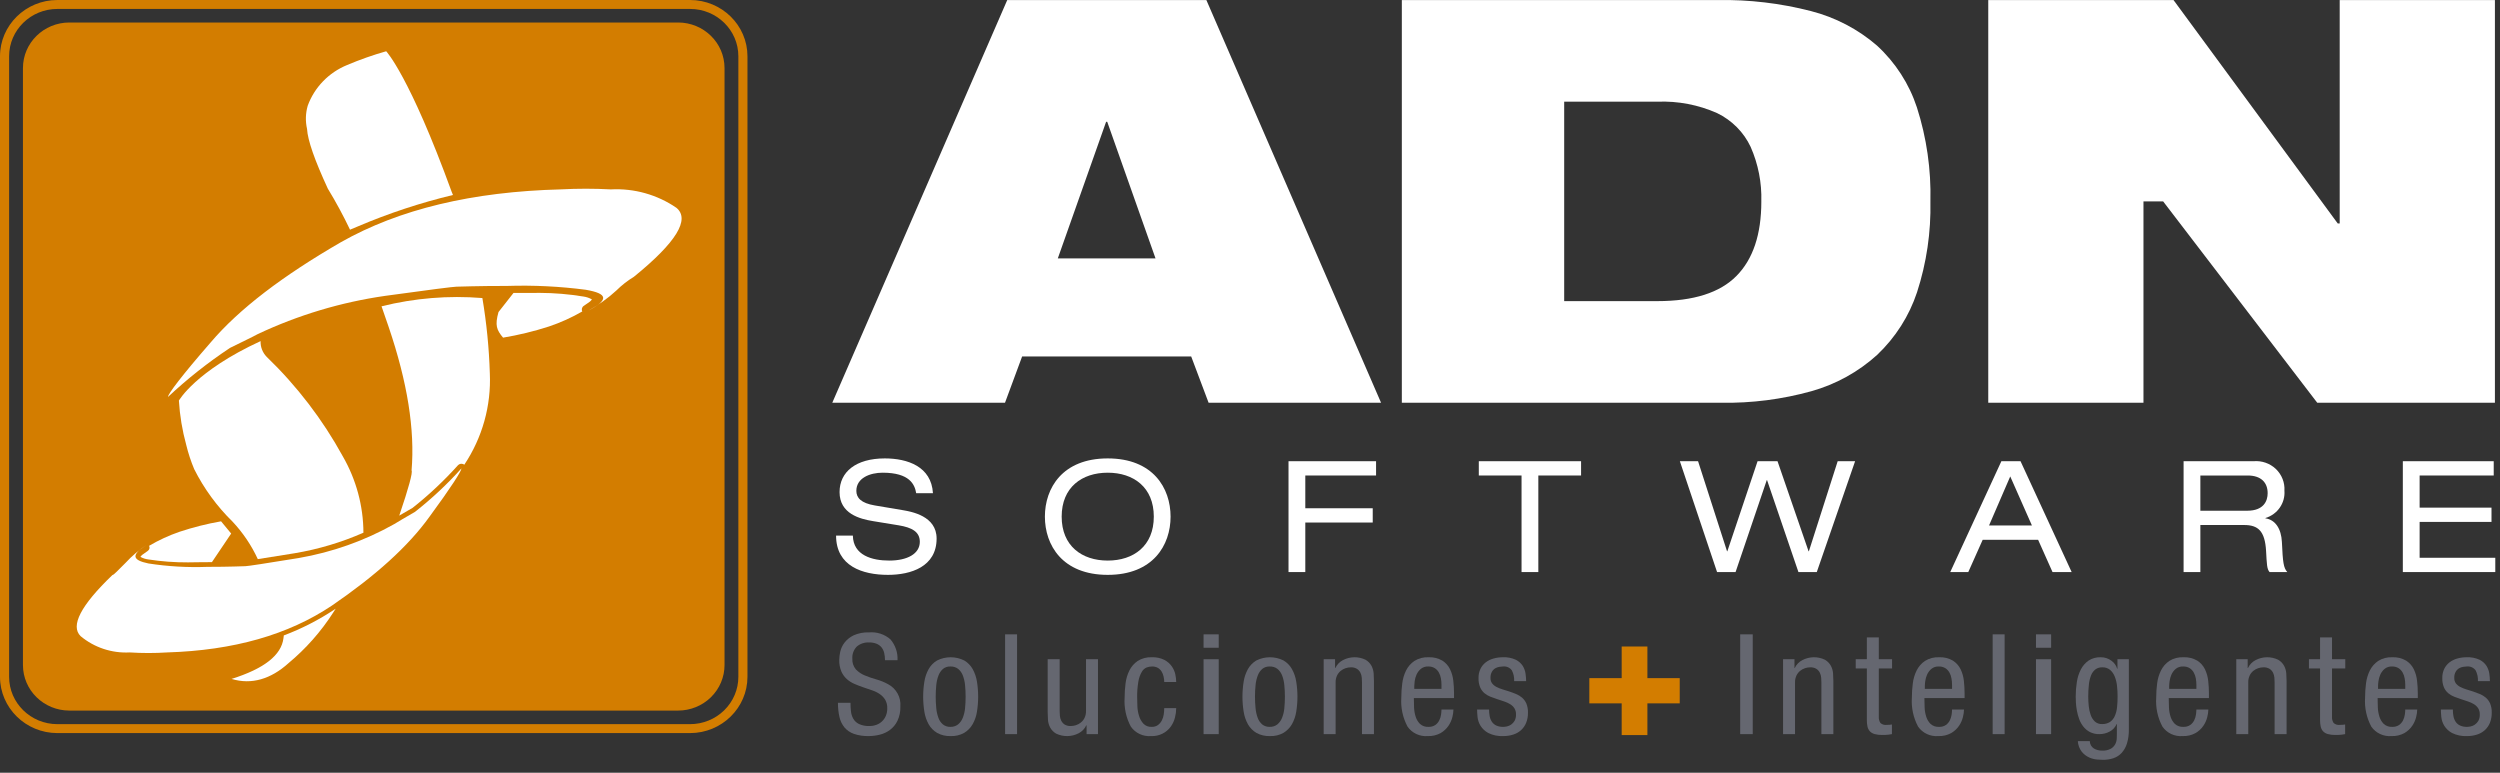
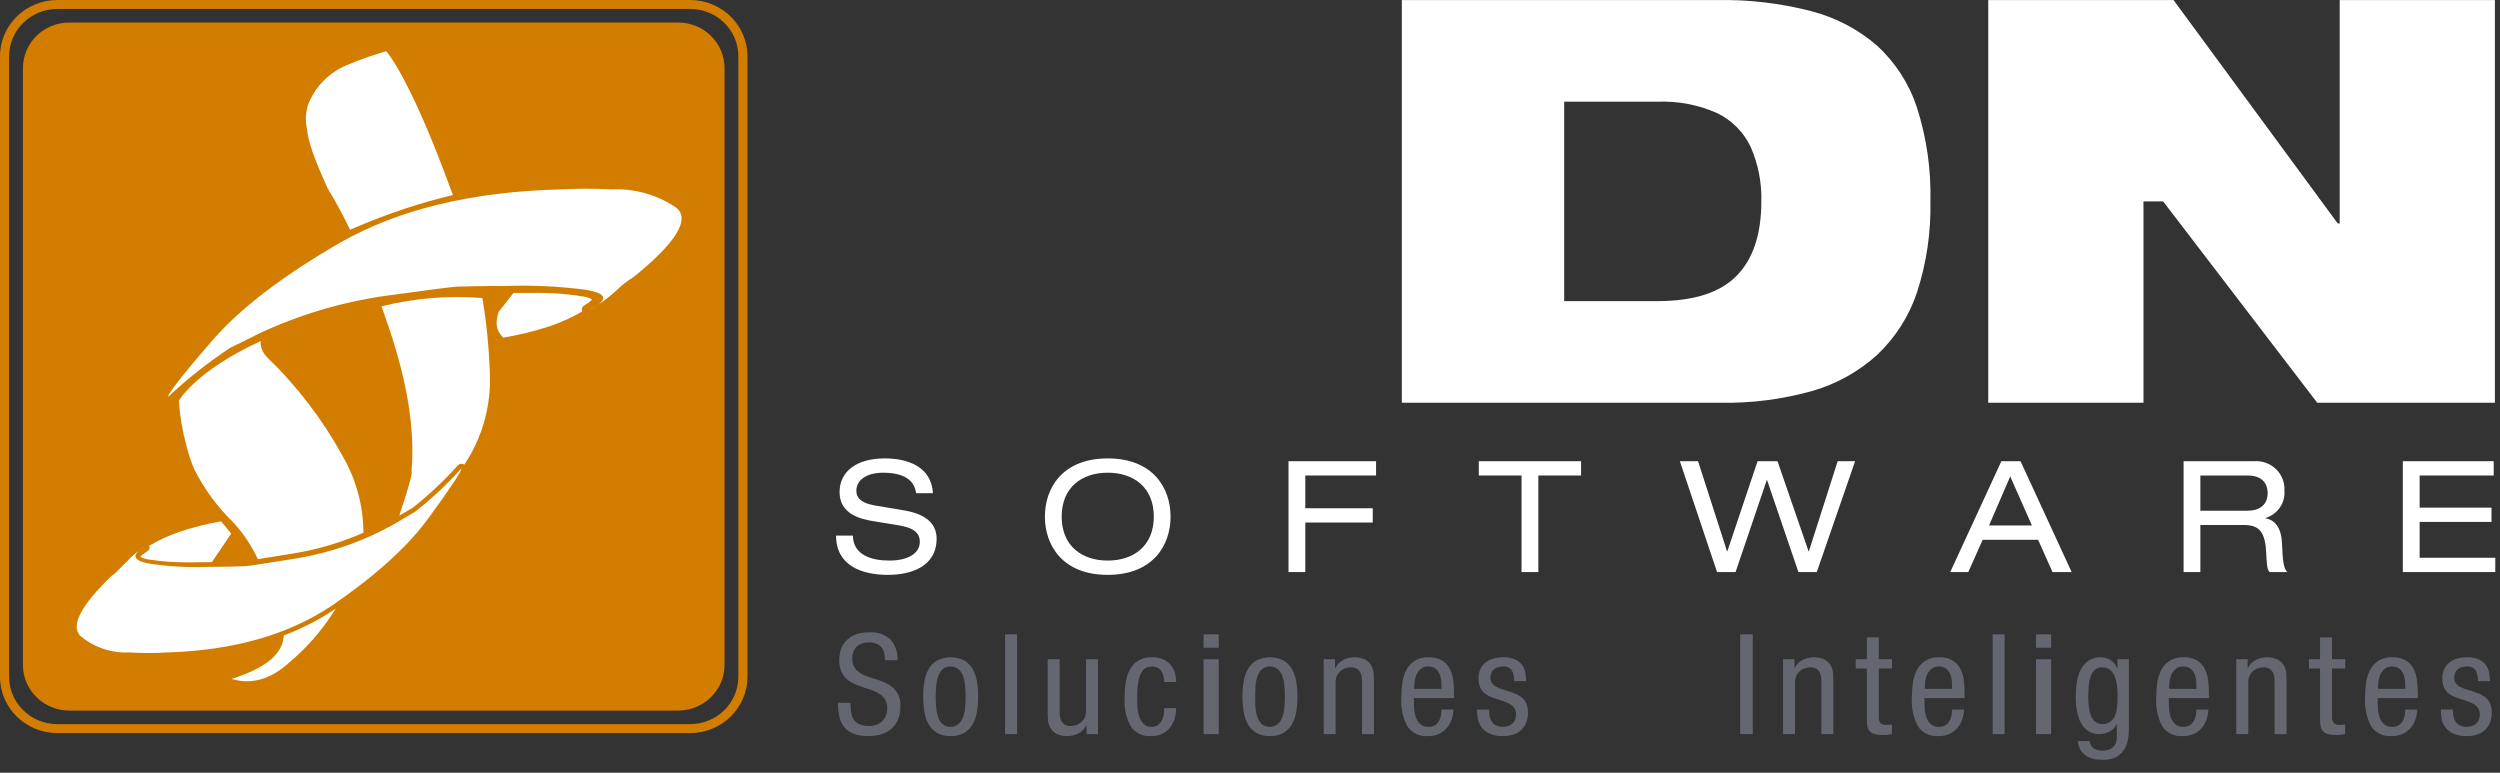
<svg xmlns="http://www.w3.org/2000/svg" width="165px" height="51px" viewBox="0 0 165 51" version="1.1">
  <rect x="0" y="0" width="165" height="51" fill="#333333" stroke="none" />
  <title>Group 4</title>
  <desc>Created with Sketch.</desc>
  <g id="Page-1" stroke="none" stroke-width="1" fill="none" fill-rule="evenodd">
    <g id="Group-4" transform="translate(0, -0)" fill-rule="nonzero">
      <path d="M4.58,1.485 L44.754,1.485 C46.446,1.485 47.819,2.831 47.819,4.492 L47.819,43.892 C47.819,44.689 47.496,45.454 46.921,46.018 C46.346,46.582 45.566,46.898 44.753,46.898 L4.58,46.898 C2.887,46.898 1.515,45.552 1.515,43.892 L1.515,4.492 C1.515,2.832 2.887,1.485 4.58,1.485 Z" id="Path" fill="#D37D00" />
      <path d="M45.545,4.33552597e-05 L3.788,4.33552597e-05 C1.697,0.002 0.002,1.664 7.10542736e-15,3.715 L7.10542736e-15,44.669 C0.002,46.72 1.697,48.382 3.788,48.384 L45.545,48.384 C47.636,48.382 49.331,46.72 49.333,44.669 L49.333,3.715 C49.331,1.664 47.636,0.002 45.545,4.33552597e-05 Z M48.732,44.669 C48.732,45.498 48.396,46.293 47.798,46.879 C47.201,47.465 46.39,47.794 45.545,47.794 L3.788,47.794 C2.028,47.794 0.601,46.395 0.601,44.669 L0.601,3.715 C0.601,1.989 2.028,0.59 3.788,0.59 L45.545,0.59 C47.305,0.59 48.732,1.989 48.732,3.715 L48.732,44.669 Z" id="Shape" fill="#D37D00" />
      <path d="M29.896,12.869 C29.868,12.804 29.843,12.738 29.815,12.672 C27.014,4.976 25.489,3.383 25.489,3.383 C24.612,3.632 23.752,3.935 22.914,4.29 C21.698,4.786 20.752,5.763 20.309,6.98 C20.165,7.476 20.15,8 20.264,8.504 C20.309,9.266 20.766,10.566 21.635,12.448 C22.17,13.327 22.66,14.232 23.101,15.16 C23.274,15.087 23.444,15.012 23.619,14.943 C25.647,14.078 27.747,13.384 29.896,12.869 Z" id="Path" fill="#FFFFFF" />
      <path d="M9.754,36.359 C9.631,36.439 9.516,36.521 9.401,36.609 C9.349,36.65 9.304,36.698 9.266,36.752 C9.424,36.84 9.598,36.898 9.778,36.921 C10.65,37.057 11.532,37.122 12.414,37.117 C12.621,37.117 12.833,37.115 13.051,37.108 C13.407,37.108 13.718,37.105 13.987,37.101 L15.257,35.215 C15.218,35.177 14.981,34.869 14.59,34.407 C13.658,34.57 12.739,34.802 11.842,35.1 C11.145,35.341 10.474,35.65 9.841,36.023 C9.903,36.141 9.865,36.285 9.754,36.359 L9.754,36.359 Z" id="Path" fill="#FFFFFF" />
      <path d="M38.529,20.188 C38.665,20.101 38.792,20.012 38.919,19.917 C38.976,19.872 39.026,19.82 39.068,19.762 C38.896,19.663 38.705,19.598 38.508,19.571 C37.552,19.414 36.585,19.333 35.616,19.33 C35.39,19.328 35.157,19.33 34.917,19.335 C34.527,19.332 34.186,19.332 33.891,19.334 L32.901,20.595 C32.654,21.478 32.777,21.774 33.202,22.285 C34.227,22.114 35.237,21.869 36.225,21.55 C36.992,21.293 37.731,20.959 38.43,20.556 C38.363,20.426 38.406,20.268 38.529,20.188 L38.529,20.188 Z" id="Path" fill="#FFFFFF" />
      <path d="M17.199,22.513 C17.184,22.899 17.329,23.274 17.602,23.552 C19.603,25.481 21.296,27.694 22.625,30.118 C23.511,31.656 23.98,33.392 23.986,35.159 C22.542,35.794 21.022,36.248 19.462,36.511 C18.39,36.686 17.59,36.813 17.016,36.902 C16.599,35.998 16.038,35.165 15.354,34.434 C14.32,33.422 13.463,32.249 12.817,30.963 C12.6,30.446 12.424,29.912 12.292,29.367 C12.029,28.41 11.867,27.429 11.807,26.439 C11.807,26.439 12.898,24.494 17.199,22.513 Z" id="Path" fill="#FFFFFF" />
      <path d="M18.731,41.939 C18.723,42 18.717,42.056 18.709,42.12 C18.572,43.24 17.43,44.136 15.282,44.808 C16.608,45.212 17.887,44.808 19.03,43.778 C20.19,42.813 21.192,41.679 22,40.416 C22.056,40.33 22.105,40.252 22.157,40.171 C22.133,40.187 22.111,40.203 22.087,40.219 C21.039,40.916 19.913,41.493 18.731,41.939 L18.731,41.939 Z" id="Path" fill="#FFFFFF" />
      <path d="M27.231,33.519 C28.309,32.665 29.311,31.723 30.228,30.704 C30.316,30.613 30.452,30.583 30.571,30.629 C30.597,30.64 30.622,30.654 30.644,30.671 C31.836,28.884 32.425,26.774 32.329,24.64 C32.278,22.975 32.113,21.315 31.837,19.671 C29.603,19.49 27.353,19.675 25.181,20.217 C25.34,20.666 25.499,21.124 25.656,21.592 C26.889,25.223 27.391,28.359 27.164,31.048 C27.249,31.173 26.977,32.192 26.35,34.031 C26.412,33.995 26.477,33.958 26.547,33.916 C26.739,33.806 26.964,33.676 27.231,33.519 Z" id="Path" fill="#FFFFFF" />
      <path d="M27.391,33.782 C26.707,34.186 26.295,34.41 26.021,34.589 C24.067,35.688 21.933,36.447 19.715,36.83 C17.522,37.189 16.332,37.368 16.197,37.368 C16.059,37.368 15.19,37.413 13.682,37.413 C12.383,37.462 11.083,37.387 9.799,37.189 C8.701,36.965 8.656,36.606 9.661,35.979 C9.157,36.311 8.696,36.702 8.29,37.145 C7.787,37.638 7.512,37.951 7.421,37.951 C5.32,39.967 4.635,41.312 5.32,41.985 C6.221,42.738 7.383,43.123 8.565,43.06 C9.386,43.113 10.21,43.113 11.032,43.06 C15.418,42.926 19.03,41.896 21.908,39.967 C24.787,37.995 26.935,36.069 28.352,34.096 C29.768,32.169 30.456,31.093 30.456,30.914 C29.52,31.955 28.495,32.914 27.391,33.782" id="Path" fill="#FFFFFF" />
      <path d="M15.179,22.962 C16.094,22.507 16.643,22.253 17.008,22.052 C19.668,20.797 22.507,19.945 25.428,19.526 C28.355,19.121 29.942,18.921 30.124,18.921 C30.308,18.921 31.467,18.87 33.48,18.871 C35.212,18.816 36.946,18.901 38.664,19.125 C40.13,19.379 40.189,19.784 38.847,20.491 C39.508,20.126 40.123,19.684 40.677,19.176 C41.026,18.83 41.415,18.525 41.837,18.268 C44.642,15.992 45.558,14.475 44.644,13.716 C43.38,12.847 41.855,12.419 40.314,12.5 C39.216,12.441 38.117,12.441 37.02,12.499 C31.165,12.648 26.344,13.809 22.501,15.984 C18.658,18.208 15.79,20.382 13.898,22.607 C12.006,24.781 11.088,25.995 11.088,26.197 C12.357,25.008 13.726,23.926 15.179,22.962" id="Path" fill="#FFFFFF" />
-       <path d="M79.62,0.003 L66.478,0.003 L60.704,13.292 L54.93,26.582 L66.33,26.582 L67.46,23.528 L78.619,23.528 L79.768,26.582 L91.15,26.582 L85.385,13.292 L79.62,0.003 Z M69.814,17.056 L71.145,13.292 L73.003,8.039 L73.077,8.039 L74.934,13.292 L76.265,17.056 L69.814,17.056 Z" id="Shape" fill="#FFFFFF" />
      <path d="M123.885,3.012 C122.632,1.927 121.137,1.146 119.52,0.73 C117.515,0.214 115.447,-0.031 113.375,0.003 L92.521,0.003 L92.521,26.582 L113.597,26.582 C115.611,26.615 117.619,26.357 119.557,25.818 C121.17,25.364 122.652,24.545 123.885,23.428 C125.099,22.28 126.007,20.856 126.526,19.283 C127.153,17.347 127.45,15.323 127.407,13.292 C127.459,11.192 127.159,9.098 126.517,7.093 C126.007,5.536 125.101,4.131 123.885,3.012 L123.885,3.012 Z M116.248,13.302 C116.248,15.468 115.701,17.105 114.607,18.212 C113.514,19.32 111.775,19.874 109.39,19.874 L103.236,19.874 L103.236,6.711 L109.39,6.711 C110.745,6.658 112.093,6.916 113.329,7.465 C114.306,7.938 115.089,8.726 115.544,9.698 C116.043,10.832 116.283,12.058 116.247,13.292 L116.248,13.302 Z" id="Shape" fill="#FFFFFF" />
      <polygon id="Path" fill="#FFFFFF" points="154.42 0.003 154.42 13.293 154.42 14.747 154.29 14.747 153.221 13.293 143.452 0.003 131.225 0.003 131.225 13.293 131.225 26.582 141.469 26.582 141.469 13.293 142.768 13.293 152.938 26.582 164.664 26.582 164.664 13.293 164.664 0.003" />
      <path d="M56.289,35.348 C56.31,36.66 57.564,36.998 58.692,36.998 C59.872,36.998 60.708,36.557 60.708,35.758 C60.708,35.092 60.175,34.815 59.319,34.672 L57.626,34.395 C56.738,34.251 55.411,33.903 55.411,32.479 C55.411,31.147 56.487,30.255 58.399,30.255 C59.893,30.255 61.471,30.788 61.575,32.551 L60.468,32.551 C60.374,31.977 60.04,31.198 58.253,31.198 C57.438,31.198 56.519,31.536 56.519,32.397 C56.519,32.848 56.822,33.207 57.741,33.36 L59.569,33.668 C60.154,33.77 61.816,34.047 61.816,35.543 C61.816,37.408 60.113,37.941 58.608,37.941 C56.926,37.941 55.181,37.367 55.181,35.348 L56.289,35.348 Z" id="Path" fill="#FFFFFF" />
      <path d="M73.11,30.255 C76.109,30.255 77.258,32.223 77.258,34.098 C77.258,35.973 76.109,37.941 73.11,37.941 C70.112,37.941 68.963,35.973 68.963,34.098 C68.963,32.223 70.112,30.255 73.11,30.255 Z M73.11,31.198 C71.407,31.198 70.07,32.161 70.07,34.098 C70.07,36.035 71.407,36.998 73.11,36.998 C74.813,36.998 76.151,36.035 76.151,34.098 C76.151,32.161 74.813,31.198 73.11,31.198 Z" id="Shape" fill="#FFFFFF" />
      <polygon id="Path" fill="#FFFFFF" points="85.042 30.44 90.82 30.44 90.82 31.383 86.15 31.383 86.15 33.545 90.6 33.545 90.6 34.487 86.15 34.487 86.15 37.756 85.042 37.756" />
      <polygon id="Path" fill="#FFFFFF" points="100.422 31.383 97.601 31.383 97.601 30.44 104.351 30.44 104.351 31.383 101.53 31.383 101.53 37.756 100.422 37.756" />
      <polygon id="Path" fill="#FFFFFF" points="116.627 31.69 116.606 31.69 114.548 37.756 113.326 37.756 110.871 30.44 112.072 30.44 113.984 36.383 114.005 36.383 116 30.44 117.316 30.44 119.365 36.383 119.386 36.383 121.287 30.44 122.437 30.44 119.908 37.756 118.696 37.756" />
      <path d="M134.515,35.625 L130.858,35.625 L129.907,37.756 L128.716,37.756 L132.091,30.44 L133.355,30.44 L136.729,37.756 L135.466,37.756 L134.515,35.625 Z M132.676,31.444 L131.276,34.682 L134.107,34.682 L132.676,31.444 Z" id="Shape" fill="#FFFFFF" />
      <path d="M144.117,30.44 L148.735,30.44 C149.279,30.393 149.818,30.581 150.209,30.955 C150.6,31.329 150.806,31.852 150.772,32.387 C150.835,33.201 150.314,33.949 149.518,34.19 L149.518,34.211 C150.177,34.303 150.563,34.907 150.605,35.768 C150.668,37.131 150.71,37.469 150.961,37.756 L149.791,37.756 C149.612,37.551 149.612,37.244 149.561,36.362 C149.487,35.051 149.038,34.651 148.119,34.651 L145.224,34.651 L145.224,37.756 L144.117,37.756 L144.117,30.44 Z M148.317,33.708 C149.404,33.708 149.665,33.063 149.665,32.551 C149.665,31.854 149.236,31.383 148.348,31.383 L145.224,31.383 L145.224,33.708 L148.317,33.708 Z" id="Shape" fill="#FFFFFF" />
      <polygon id="Path" fill="#FFFFFF" points="158.587 30.44 164.585 30.44 164.585 31.383 159.695 31.383 159.695 33.504 164.439 33.504 164.439 34.446 159.695 34.446 159.695 36.813 164.689 36.813 164.689 37.756 158.587 37.756" />
      <path d="M58.409,43.573 C58.41,43.413 58.393,43.254 58.357,43.098 C58.327,42.964 58.268,42.838 58.183,42.729 C58.097,42.624 57.985,42.542 57.859,42.489 C57.702,42.427 57.534,42.397 57.365,42.402 C57.066,42.384 56.772,42.482 56.547,42.674 C56.34,42.888 56.234,43.177 56.255,43.472 C56.238,43.729 56.322,43.983 56.49,44.182 C56.655,44.354 56.856,44.489 57.078,44.578 C57.326,44.681 57.581,44.769 57.84,44.841 C58.105,44.915 58.36,45.019 58.601,45.15 C59.152,45.437 59.475,46.017 59.424,46.626 C59.436,46.953 59.37,47.278 59.231,47.576 C59.117,47.811 58.948,48.016 58.738,48.175 C58.537,48.323 58.309,48.429 58.065,48.489 C57.827,48.549 57.583,48.58 57.337,48.581 C57.003,48.591 56.67,48.541 56.354,48.434 C56.113,48.348 55.899,48.202 55.733,48.009 C55.572,47.808 55.459,47.573 55.404,47.322 C55.335,47.015 55.302,46.701 55.305,46.386 L56.133,46.386 C56.133,46.569 56.142,46.752 56.161,46.935 C56.177,47.107 56.228,47.275 56.312,47.428 C56.398,47.581 56.529,47.704 56.688,47.783 C56.908,47.883 57.15,47.929 57.393,47.917 C57.551,47.918 57.707,47.89 57.854,47.834 C57.993,47.782 58.12,47.702 58.225,47.599 C58.331,47.495 58.414,47.371 58.47,47.235 C58.531,47.082 58.562,46.919 58.559,46.755 C58.568,46.556 58.521,46.358 58.423,46.183 C58.332,46.036 58.21,45.908 58.065,45.81 C57.909,45.704 57.738,45.62 57.558,45.561 C57.366,45.496 57.172,45.43 56.975,45.362 C56.777,45.295 56.583,45.219 56.392,45.137 C56.206,45.057 56.034,44.948 55.884,44.814 C55.73,44.673 55.608,44.501 55.527,44.311 C55.429,44.071 55.382,43.813 55.39,43.555 C55.393,43.373 55.416,43.192 55.456,43.015 C55.504,42.8 55.599,42.597 55.733,42.42 C55.891,42.216 56.096,42.05 56.33,41.936 C56.651,41.791 57.003,41.723 57.356,41.738 C57.872,41.693 58.384,41.86 58.771,42.199 C59.096,42.583 59.263,43.074 59.236,43.573 L58.409,43.573 Z" id="Path" fill="#656770" />
      <path d="M61.009,44.984 C61.053,44.695 61.149,44.416 61.291,44.159 C61.422,43.926 61.614,43.73 61.846,43.591 C62.41,43.309 63.078,43.309 63.642,43.591 C63.874,43.73 64.065,43.926 64.197,44.159 C64.338,44.416 64.434,44.695 64.479,44.984 C64.585,45.644 64.585,46.317 64.479,46.977 C64.434,47.266 64.337,47.546 64.192,47.802 C64.059,48.034 63.868,48.229 63.637,48.369 C63.365,48.52 63.056,48.594 62.744,48.581 C62.43,48.593 62.119,48.52 61.846,48.369 C61.613,48.23 61.422,48.035 61.291,47.802 C61.149,47.545 61.053,47.266 61.009,46.977 C60.902,46.317 60.902,45.644 61.009,44.984 L61.009,44.984 Z M63.233,47.811 C63.371,47.694 63.478,47.545 63.543,47.377 C63.623,47.175 63.674,46.962 63.694,46.746 C63.719,46.491 63.732,46.236 63.731,45.98 C63.731,45.716 63.719,45.462 63.694,45.219 C63.674,45.002 63.625,44.788 63.548,44.583 C63.485,44.415 63.38,44.266 63.242,44.149 C63.095,44.037 62.911,43.98 62.725,43.988 C62.547,43.981 62.373,44.038 62.236,44.149 C62.103,44.268 62.001,44.417 61.94,44.583 C61.862,44.788 61.813,45.002 61.794,45.219 C61.744,45.727 61.744,46.238 61.794,46.746 C61.813,46.961 61.861,47.174 61.935,47.377 C61.994,47.545 62.096,47.694 62.231,47.811 C62.37,47.922 62.546,47.98 62.725,47.973 C62.908,47.98 63.089,47.923 63.233,47.811 L63.233,47.811 Z" id="Shape" fill="#656770" />
      <polygon id="Path" fill="#656770" points="66.336 41.867 67.126 41.867 67.126 48.452 66.336 48.452" />
      <path d="M72.467,48.452 L71.714,48.452 L71.714,47.871 L71.695,47.871 C71.591,48.097 71.412,48.282 71.188,48.397 C70.726,48.635 70.176,48.644 69.707,48.42 C69.54,48.324 69.403,48.185 69.312,48.019 C69.227,47.86 69.178,47.685 69.166,47.507 C69.153,47.325 69.147,47.161 69.147,47.013 L69.147,43.509 L69.937,43.509 L69.937,46.921 C69.937,47.013 69.942,47.118 69.951,47.235 C69.96,47.348 69.99,47.459 70.04,47.562 C70.091,47.664 70.167,47.751 70.261,47.816 C70.387,47.891 70.533,47.926 70.68,47.917 C70.794,47.916 70.906,47.897 71.014,47.862 C71.132,47.824 71.242,47.764 71.338,47.686 C71.442,47.602 71.525,47.497 71.583,47.377 C71.649,47.234 71.681,47.078 71.677,46.921 L71.677,43.509 L72.467,43.509 L72.467,48.452 Z" id="Path" fill="#656770" />
      <path d="M76.839,45.012 C76.839,44.891 76.825,44.77 76.797,44.652 C76.771,44.535 76.727,44.423 76.665,44.32 C76.605,44.221 76.521,44.139 76.421,44.08 C76.305,44.016 76.173,43.984 76.04,43.988 C75.916,43.988 75.794,44.01 75.678,44.053 C75.545,44.111 75.434,44.209 75.363,44.334 C75.251,44.527 75.174,44.738 75.137,44.956 C75.074,45.313 75.045,45.674 75.053,46.036 C75.053,46.195 75.057,46.386 75.067,46.608 C75.075,46.823 75.111,47.037 75.175,47.244 C75.231,47.435 75.328,47.611 75.462,47.76 C75.604,47.908 75.805,47.985 76.012,47.973 C76.16,47.979 76.305,47.937 76.426,47.852 C76.532,47.772 76.619,47.67 76.679,47.553 C76.744,47.428 76.786,47.294 76.806,47.156 C76.828,47.017 76.839,46.877 76.839,46.736 L77.629,46.736 C77.628,46.945 77.601,47.152 77.549,47.354 C77.497,47.568 77.404,47.769 77.277,47.949 C76.982,48.365 76.49,48.604 75.974,48.581 C75.445,48.625 74.932,48.385 74.634,47.954 C74.321,47.367 74.18,46.706 74.225,46.045 C74.225,45.732 74.246,45.419 74.286,45.109 C74.321,44.811 74.407,44.521 74.54,44.251 C74.665,44 74.852,43.784 75.086,43.624 C75.364,43.449 75.691,43.363 76.021,43.379 C76.309,43.367 76.596,43.427 76.853,43.555 C77.048,43.658 77.216,43.805 77.342,43.984 C77.455,44.145 77.533,44.327 77.573,44.518 C77.608,44.681 77.626,44.846 77.629,45.012 L76.839,45.012 Z" id="Path" fill="#656770" />
      <path d="M79.435,41.867 L80.435,41.867 L80.435,42.752 L79.435,42.752 L79.435,41.867 Z M79.435,43.509 L80.435,43.509 L80.435,48.452 L79.435,48.452 L79.435,43.509 Z" id="Shape" fill="#656770" />
-       <path d="M82.082,44.984 C82.126,44.695 82.222,44.416 82.364,44.159 C82.495,43.926 82.686,43.73 82.918,43.591 C83.482,43.309 84.15,43.309 84.714,43.591 C84.947,43.73 85.138,43.926 85.269,44.159 C85.411,44.416 85.507,44.695 85.551,44.984 C85.658,45.644 85.658,46.317 85.551,46.977 C85.506,47.266 85.409,47.545 85.265,47.802 C85.131,48.034 84.94,48.229 84.71,48.369 C84.438,48.52 84.129,48.594 83.817,48.581 C83.503,48.593 83.192,48.52 82.918,48.369 C82.686,48.23 82.495,48.035 82.364,47.802 C82.222,47.545 82.126,47.266 82.082,46.977 C81.975,46.317 81.975,45.644 82.082,44.984 L82.082,44.984 Z M84.306,47.811 C84.444,47.694 84.551,47.545 84.616,47.377 C84.696,47.175 84.747,46.962 84.766,46.746 C84.816,46.238 84.816,45.727 84.766,45.219 C84.747,45.002 84.698,44.788 84.621,44.583 C84.558,44.415 84.453,44.266 84.315,44.149 C84.168,44.037 83.984,43.98 83.798,43.988 C83.62,43.981 83.446,44.038 83.309,44.149 C83.176,44.268 83.074,44.417 83.013,44.583 C82.935,44.788 82.886,45.002 82.867,45.219 C82.842,45.462 82.829,45.716 82.829,45.98 C82.829,46.236 82.841,46.491 82.867,46.746 C82.886,46.961 82.934,47.174 83.008,47.377 C83.067,47.545 83.169,47.694 83.304,47.811 C83.443,47.922 83.619,47.98 83.798,47.973 C83.981,47.98 84.161,47.923 84.306,47.811 Z" id="Shape" fill="#656770" />
+       <path d="M82.082,44.984 C82.126,44.695 82.222,44.416 82.364,44.159 C82.495,43.926 82.686,43.73 82.918,43.591 C83.482,43.309 84.15,43.309 84.714,43.591 C84.947,43.73 85.138,43.926 85.269,44.159 C85.411,44.416 85.507,44.695 85.551,44.984 C85.658,45.644 85.658,46.317 85.551,46.977 C85.506,47.266 85.409,47.545 85.265,47.802 C85.131,48.034 84.94,48.229 84.71,48.369 C84.438,48.52 84.129,48.594 83.817,48.581 C83.503,48.593 83.192,48.52 82.918,48.369 C82.686,48.23 82.495,48.035 82.364,47.802 C82.222,47.545 82.126,47.266 82.082,46.977 C81.975,46.317 81.975,45.644 82.082,44.984 L82.082,44.984 Z M84.306,47.811 C84.444,47.694 84.551,47.545 84.616,47.377 C84.696,47.175 84.747,46.962 84.766,46.746 C84.816,46.238 84.816,45.727 84.766,45.219 C84.747,45.002 84.698,44.788 84.621,44.583 C84.558,44.415 84.453,44.266 84.315,44.149 C84.168,44.037 83.984,43.98 83.798,43.988 C83.62,43.981 83.446,44.038 83.309,44.149 C83.176,44.268 83.074,44.417 83.013,44.583 C82.935,44.788 82.886,45.002 82.867,45.219 C82.829,46.236 82.841,46.491 82.867,46.746 C82.886,46.961 82.934,47.174 83.008,47.377 C83.067,47.545 83.169,47.694 83.304,47.811 C83.443,47.922 83.619,47.98 83.798,47.973 C83.981,47.98 84.161,47.923 84.306,47.811 Z" id="Shape" fill="#656770" />
      <path d="M87.362,43.509 L88.114,43.509 L88.114,44.09 L88.133,44.09 C88.237,43.864 88.416,43.679 88.64,43.564 C89.102,43.325 89.652,43.317 90.121,43.541 C90.288,43.636 90.425,43.775 90.517,43.942 C90.601,44.101 90.65,44.275 90.662,44.454 C90.675,44.635 90.681,44.8 90.681,44.947 L90.681,48.452 L89.891,48.452 L89.891,45.039 C89.891,44.947 89.886,44.843 89.877,44.726 C89.868,44.612 89.838,44.501 89.788,44.399 C89.736,44.296 89.659,44.209 89.562,44.145 C89.438,44.071 89.293,44.036 89.148,44.044 C89.035,44.045 88.922,44.063 88.814,44.099 C88.696,44.137 88.586,44.196 88.49,44.274 C88.386,44.358 88.303,44.464 88.246,44.583 C88.179,44.726 88.147,44.882 88.151,45.039 L88.151,48.452 L87.362,48.452 L87.362,43.509 Z" id="Path" fill="#656770" />
      <path d="M93.314,46.073 C93.314,46.263 93.319,46.469 93.328,46.69 C93.335,46.9 93.372,47.108 93.436,47.308 C93.491,47.487 93.59,47.65 93.723,47.783 C93.876,47.918 94.078,47.986 94.283,47.973 C94.443,47.98 94.601,47.937 94.734,47.848 C94.844,47.768 94.932,47.664 94.992,47.544 C95.052,47.424 95.091,47.297 95.11,47.165 C95.127,47.054 95.137,46.941 95.138,46.829 L95.928,46.829 C95.923,46.995 95.899,47.161 95.858,47.322 C95.807,47.529 95.72,47.726 95.599,47.903 C95.465,48.099 95.288,48.263 95.082,48.383 C94.824,48.524 94.531,48.593 94.236,48.581 C93.706,48.625 93.194,48.385 92.896,47.954 C92.583,47.367 92.441,46.706 92.486,46.045 C92.487,45.732 92.507,45.419 92.548,45.109 C92.583,44.811 92.668,44.521 92.801,44.251 C92.926,44 93.114,43.784 93.347,43.624 C93.625,43.449 93.952,43.363 94.283,43.379 C94.602,43.363 94.92,43.44 95.195,43.601 C95.414,43.741 95.589,43.937 95.702,44.168 C95.819,44.411 95.892,44.671 95.919,44.938 C95.95,45.211 95.965,45.485 95.966,45.759 L95.966,46.073 L93.314,46.073 Z M95.138,45.464 L95.138,45.197 C95.138,45.056 95.125,44.916 95.101,44.777 C95.078,44.64 95.032,44.507 94.964,44.385 C94.9,44.269 94.808,44.171 94.696,44.099 C94.566,44.021 94.416,43.982 94.264,43.988 C94.084,43.979 93.908,44.037 93.77,44.149 C93.651,44.253 93.556,44.38 93.492,44.523 C93.431,44.66 93.39,44.804 93.37,44.952 C93.355,45.06 93.345,45.17 93.342,45.279 L93.342,45.464 L95.138,45.464 Z" id="Shape" fill="#656770" />
      <path d="M99.934,44.956 C99.949,44.707 99.895,44.459 99.778,44.237 C99.643,44.056 99.418,43.961 99.191,43.988 C99.112,43.99 99.033,43.997 98.956,44.011 C98.861,44.027 98.77,44.06 98.688,44.108 C98.596,44.164 98.52,44.242 98.467,44.334 C98.398,44.46 98.366,44.602 98.373,44.744 C98.367,44.873 98.405,44.999 98.481,45.104 C98.557,45.2 98.653,45.279 98.763,45.335 C98.889,45.401 99.022,45.455 99.158,45.496 C99.305,45.542 99.457,45.59 99.614,45.639 C99.765,45.688 99.913,45.744 100.061,45.805 C100.204,45.864 100.338,45.945 100.456,46.045 C100.577,46.151 100.673,46.281 100.738,46.427 C100.816,46.619 100.853,46.825 100.846,47.032 C100.851,47.263 100.809,47.494 100.724,47.71 C100.649,47.894 100.533,48.059 100.385,48.194 C100.236,48.326 100.06,48.425 99.868,48.484 C99.658,48.55 99.439,48.583 99.219,48.581 C98.876,48.599 98.534,48.529 98.227,48.378 C98.014,48.264 97.836,48.097 97.71,47.894 C97.604,47.718 97.538,47.521 97.517,47.317 C97.498,47.121 97.489,46.958 97.489,46.829 L98.279,46.829 C98.278,46.972 98.291,47.116 98.316,47.257 C98.338,47.388 98.386,47.514 98.457,47.626 C98.528,47.735 98.627,47.823 98.744,47.88 C98.893,47.947 99.056,47.979 99.219,47.973 C99.298,47.971 99.377,47.961 99.454,47.945 C99.554,47.924 99.649,47.883 99.732,47.825 C99.826,47.759 99.905,47.674 99.962,47.576 C100.031,47.445 100.063,47.298 100.056,47.151 C100.062,47.007 100.024,46.864 99.948,46.741 C99.875,46.633 99.779,46.541 99.666,46.473 C99.541,46.399 99.409,46.339 99.271,46.294 C99.123,46.245 98.975,46.195 98.824,46.146 C98.674,46.097 98.523,46.043 98.373,45.985 C98.227,45.929 98.092,45.85 97.973,45.75 C97.851,45.644 97.755,45.513 97.691,45.367 C97.611,45.169 97.575,44.957 97.583,44.744 C97.579,44.538 97.622,44.333 97.71,44.145 C97.791,43.978 97.91,43.831 98.058,43.716 C98.21,43.6 98.384,43.514 98.57,43.463 C98.772,43.406 98.981,43.378 99.191,43.379 C99.486,43.365 99.779,43.422 100.046,43.545 C100.233,43.638 100.391,43.778 100.503,43.951 C100.599,44.108 100.661,44.282 100.686,44.463 C100.71,44.627 100.722,44.791 100.724,44.956 L99.934,44.956 Z" id="Path" fill="#656770" />
      <polygon id="Path" fill="#656770" points="114.852 41.867 115.68 41.867 115.68 48.452 114.852 48.452" />
      <path d="M117.682,43.509 L118.435,43.509 L118.435,44.09 L118.454,44.09 C118.558,43.864 118.737,43.679 118.962,43.564 C119.423,43.325 119.973,43.317 120.443,43.541 C120.609,43.636 120.746,43.775 120.837,43.942 C120.922,44.101 120.972,44.275 120.983,44.454 C120.996,44.635 121.002,44.8 121.002,44.947 L121.002,48.452 L120.212,48.452 L120.212,45.039 C120.212,44.947 120.207,44.843 120.198,44.726 C120.189,44.612 120.159,44.501 120.109,44.399 C120.058,44.296 119.98,44.209 119.883,44.145 C119.759,44.071 119.615,44.036 119.469,44.044 C119.356,44.045 119.243,44.063 119.135,44.099 C119.017,44.137 118.907,44.196 118.811,44.274 C118.708,44.358 118.624,44.464 118.567,44.583 C118.5,44.726 118.468,44.882 118.472,45.039 L118.472,48.452 L117.682,48.452 L117.682,43.509 Z" id="Path" fill="#656770" />
      <path d="M123.212,42.07 L124.002,42.07 L124.002,43.509 L124.876,43.509 L124.876,44.117 L124.002,44.117 L124.002,47.29 C123.989,47.439 124.025,47.587 124.105,47.714 C124.216,47.816 124.368,47.863 124.519,47.843 C124.588,47.844 124.657,47.841 124.725,47.834 C124.776,47.828 124.823,47.822 124.867,47.816 L124.867,48.452 C124.789,48.469 124.711,48.481 124.632,48.489 C124.497,48.502 124.363,48.509 124.228,48.507 C124.056,48.512 123.885,48.492 123.719,48.447 C123.601,48.415 123.493,48.351 123.409,48.263 C123.331,48.175 123.278,48.068 123.254,47.954 C123.224,47.814 123.21,47.672 123.212,47.53 L123.212,44.117 L122.478,44.117 L122.478,43.509 L123.212,43.509 L123.212,42.07 Z" id="Path" fill="#656770" />
      <path d="M127.011,46.073 C127.011,46.263 127.015,46.469 127.025,46.69 C127.032,46.9 127.068,47.108 127.133,47.308 C127.188,47.487 127.287,47.65 127.42,47.783 C127.572,47.918 127.774,47.986 127.979,47.973 C128.139,47.981 128.298,47.937 128.431,47.848 C128.541,47.768 128.629,47.664 128.689,47.544 C128.748,47.424 128.788,47.297 128.807,47.165 C128.824,47.054 128.833,46.941 128.835,46.829 L129.625,46.829 C129.62,46.995 129.596,47.161 129.554,47.322 C129.504,47.529 129.417,47.726 129.296,47.903 C129.162,48.099 128.985,48.263 128.779,48.383 C128.521,48.524 128.228,48.593 127.932,48.581 C127.403,48.625 126.89,48.385 126.592,47.954 C126.28,47.366 126.138,46.706 126.183,46.045 C126.184,45.732 126.204,45.419 126.244,45.109 C126.28,44.811 126.365,44.521 126.498,44.251 C126.623,44 126.811,43.784 127.044,43.624 C127.322,43.449 127.649,43.363 127.979,43.379 C128.299,43.363 128.616,43.44 128.891,43.601 C129.11,43.741 129.286,43.937 129.399,44.168 C129.515,44.411 129.589,44.671 129.616,44.938 C129.646,45.211 129.662,45.485 129.663,45.759 L129.663,46.073 L127.011,46.073 Z M128.835,45.464 L128.835,45.197 C128.834,45.056 128.822,44.916 128.797,44.777 C128.775,44.64 128.729,44.507 128.661,44.385 C128.597,44.269 128.505,44.171 128.393,44.099 C128.264,44.021 128.113,43.982 127.961,43.988 C127.781,43.979 127.605,44.037 127.467,44.149 C127.348,44.253 127.253,44.38 127.189,44.523 C127.128,44.66 127.087,44.804 127.067,44.952 C127.051,45.06 127.042,45.17 127.039,45.279 L127.039,45.464 L128.835,45.464 Z" id="Shape" fill="#656770" />
      <polygon id="Path" fill="#656770" points="131.515 41.867 132.305 41.867 132.305 48.452 131.515 48.452" />
      <path d="M134.374,41.867 L135.374,41.867 L135.374,42.752 L134.374,42.752 L134.374,41.867 Z M134.374,43.509 L135.374,43.509 L135.374,48.452 L134.374,48.452 L134.374,43.509 Z" id="Shape" fill="#656770" />
      <path d="M140.504,48.138 C140.512,48.455 140.469,48.771 140.378,49.074 C140.307,49.304 140.187,49.517 140.025,49.697 C139.877,49.855 139.691,49.974 139.484,50.043 C139.261,50.115 139.028,50.151 138.793,50.149 C138.718,50.149 138.594,50.143 138.422,50.13 C138.239,50.116 138.061,50.07 137.895,49.997 C137.705,49.912 137.538,49.786 137.406,49.628 C137.244,49.422 137.151,49.173 137.138,48.913 L137.928,48.913 C137.928,49.108 138.027,49.289 138.191,49.397 C138.356,49.495 138.545,49.544 138.736,49.54 C138.937,49.552 139.138,49.509 139.315,49.416 C139.439,49.344 139.539,49.241 139.606,49.116 C139.665,49.003 139.699,48.879 139.705,48.752 C139.711,48.626 139.714,48.52 139.714,48.434 L139.714,47.788 L139.696,47.788 C139.609,47.996 139.451,48.169 139.249,48.277 C139.038,48.394 138.8,48.454 138.558,48.452 C138.341,48.458 138.126,48.411 137.932,48.313 C137.764,48.225 137.617,48.102 137.5,47.954 C137.383,47.805 137.291,47.638 137.227,47.461 C137.162,47.282 137.112,47.098 137.077,46.912 C137.044,46.74 137.022,46.566 137.011,46.391 C137.002,46.228 136.997,46.091 136.997,45.98 C136.996,45.656 137.021,45.332 137.072,45.012 C137.115,44.721 137.205,44.439 137.34,44.177 C137.459,43.946 137.633,43.746 137.848,43.596 C138.083,43.445 138.361,43.369 138.642,43.379 C138.901,43.374 139.153,43.455 139.357,43.61 C139.54,43.738 139.673,43.924 139.733,44.136 L139.752,44.136 L139.752,43.509 L140.504,43.509 L140.504,48.138 Z M138.295,44.182 C138.168,44.285 138.07,44.418 138.012,44.569 C137.936,44.765 137.887,44.969 137.867,45.178 C137.837,45.444 137.823,45.712 137.824,45.98 C137.825,46.188 137.836,46.396 137.857,46.603 C137.876,46.801 137.919,46.996 137.984,47.184 C138.039,47.347 138.133,47.496 138.257,47.617 C138.387,47.735 138.56,47.797 138.736,47.788 C138.921,47.796 139.103,47.747 139.259,47.65 C139.397,47.553 139.506,47.42 139.573,47.267 C139.654,47.083 139.705,46.889 139.724,46.69 C139.75,46.455 139.762,46.218 139.761,45.98 C139.762,45.745 139.749,45.509 139.724,45.275 C139.703,45.061 139.652,44.852 139.573,44.652 C139.508,44.482 139.402,44.33 139.263,44.21 C139.117,44.094 138.933,44.035 138.746,44.044 C138.584,44.038 138.424,44.086 138.295,44.182 L138.295,44.182 Z" id="Shape" fill="#656770" />
      <path d="M143.137,46.073 C143.137,46.263 143.142,46.469 143.151,46.69 C143.159,46.9 143.195,47.108 143.259,47.308 C143.315,47.487 143.413,47.65 143.546,47.783 C143.699,47.918 143.901,47.986 144.106,47.973 C144.266,47.98 144.425,47.937 144.557,47.848 C144.667,47.768 144.756,47.664 144.816,47.544 C144.875,47.424 144.915,47.297 144.933,47.165 C144.95,47.054 144.96,46.941 144.962,46.829 L145.751,46.829 C145.746,46.995 145.723,47.161 145.681,47.322 C145.631,47.529 145.543,47.726 145.422,47.903 C145.288,48.099 145.112,48.263 144.905,48.383 C144.647,48.524 144.354,48.593 144.059,48.581 C143.529,48.625 143.017,48.385 142.719,47.954 C142.406,47.367 142.265,46.706 142.31,46.045 C142.31,45.732 142.331,45.419 142.371,45.109 C142.406,44.811 142.492,44.521 142.625,44.251 C142.749,44 142.937,43.784 143.17,43.624 C143.449,43.449 143.776,43.363 144.106,43.379 C144.426,43.363 144.743,43.44 145.018,43.601 C145.237,43.741 145.412,43.937 145.526,44.168 C145.642,44.411 145.715,44.671 145.742,44.938 C145.773,45.211 145.789,45.485 145.789,45.759 L145.789,46.073 L143.137,46.073 Z M144.962,45.464 L144.962,45.197 C144.961,45.056 144.949,44.916 144.924,44.777 C144.901,44.64 144.855,44.507 144.787,44.385 C144.723,44.269 144.631,44.171 144.519,44.099 C144.39,44.021 144.239,43.982 144.087,43.988 C143.908,43.979 143.731,44.037 143.593,44.149 C143.474,44.253 143.38,44.38 143.316,44.523 C143.255,44.66 143.214,44.804 143.194,44.952 C143.178,45.06 143.168,45.17 143.165,45.279 L143.165,45.464 L144.962,45.464 Z" id="Shape" fill="#656770" />
      <path d="M147.595,43.509 L148.347,43.509 L148.347,44.09 L148.366,44.09 C148.471,43.864 148.649,43.679 148.874,43.564 C149.335,43.325 149.885,43.317 150.354,43.541 C150.521,43.636 150.658,43.775 150.75,43.942 C150.834,44.101 150.883,44.275 150.895,44.454 C150.908,44.635 150.914,44.8 150.914,44.947 L150.914,48.452 L150.124,48.452 L150.124,45.039 C150.124,44.947 150.119,44.843 150.11,44.726 C150.101,44.612 150.071,44.501 150.021,44.399 C149.97,44.296 149.892,44.209 149.795,44.145 C149.671,44.071 149.527,44.036 149.381,44.044 C149.268,44.045 149.155,44.063 149.047,44.099 C148.929,44.137 148.819,44.196 148.723,44.274 C148.619,44.358 148.536,44.464 148.479,44.583 C148.412,44.726 148.38,44.882 148.385,45.039 L148.385,48.452 L147.595,48.452 L147.595,43.509 Z" id="Path" fill="#656770" />
      <path d="M153.124,42.07 L153.913,42.07 L153.913,43.509 L154.788,43.509 L154.788,44.117 L153.913,44.117 L153.913,47.29 C153.9,47.439 153.937,47.587 154.017,47.714 C154.128,47.816 154.28,47.863 154.431,47.843 C154.5,47.844 154.569,47.841 154.638,47.834 C154.688,47.828 154.735,47.822 154.779,47.816 L154.779,48.452 C154.701,48.469 154.623,48.481 154.544,48.489 C154.409,48.502 154.274,48.509 154.139,48.507 C153.968,48.512 153.797,48.492 153.631,48.447 C153.513,48.415 153.405,48.351 153.321,48.263 C153.243,48.175 153.19,48.068 153.166,47.954 C153.136,47.814 153.122,47.672 153.124,47.53 L153.124,44.117 L152.39,44.117 L152.39,43.509 L153.124,43.509 L153.124,42.07 Z" id="Path" fill="#656770" />
      <path d="M156.923,46.073 C156.923,46.263 156.928,46.469 156.937,46.69 C156.944,46.9 156.981,47.108 157.045,47.308 C157.1,47.487 157.199,47.65 157.332,47.783 C157.484,47.918 157.686,47.986 157.891,47.973 C158.052,47.98 158.21,47.937 158.343,47.848 C158.453,47.768 158.541,47.664 158.601,47.544 C158.66,47.424 158.7,47.297 158.719,47.165 C158.736,47.054 158.745,46.941 158.747,46.829 L159.537,46.829 C159.532,46.995 159.508,47.161 159.466,47.322 C159.416,47.529 159.329,47.726 159.208,47.903 C159.074,48.099 158.897,48.263 158.691,48.383 C158.433,48.524 158.14,48.593 157.844,48.581 C157.315,48.625 156.803,48.385 156.504,47.954 C156.192,47.367 156.05,46.706 156.095,46.045 C156.096,45.732 156.116,45.419 156.156,45.109 C156.191,44.811 156.277,44.521 156.41,44.251 C156.535,44 156.723,43.784 156.956,43.624 C157.234,43.449 157.561,43.363 157.891,43.379 C158.211,43.363 158.528,43.44 158.804,43.601 C159.022,43.741 159.198,43.937 159.311,44.168 C159.427,44.411 159.5,44.671 159.527,44.938 C159.558,45.211 159.574,45.485 159.575,45.759 L159.575,46.073 L156.923,46.073 Z M158.747,45.464 L158.747,45.197 C158.747,45.056 158.734,44.916 158.709,44.777 C158.687,44.64 158.641,44.507 158.573,44.385 C158.509,44.269 158.417,44.171 158.305,44.099 C158.175,44.021 158.025,43.982 157.872,43.988 C157.693,43.979 157.517,44.037 157.379,44.149 C157.26,44.253 157.165,44.38 157.101,44.523 C157.04,44.66 156.999,44.804 156.979,44.952 C156.963,45.06 156.954,45.17 156.951,45.279 L156.951,45.464 L158.747,45.464 Z" id="Shape" fill="#656770" />
      <path d="M163.543,44.956 C163.558,44.707 163.504,44.459 163.387,44.237 C163.252,44.056 163.027,43.961 162.8,43.988 C162.721,43.99 162.642,43.997 162.565,44.011 C162.47,44.027 162.379,44.06 162.297,44.108 C162.205,44.164 162.129,44.242 162.076,44.334 C162.007,44.46 161.974,44.602 161.982,44.744 C161.976,44.873 162.014,44.999 162.09,45.104 C162.166,45.2 162.262,45.279 162.372,45.335 C162.498,45.401 162.63,45.455 162.767,45.496 C162.914,45.542 163.066,45.59 163.223,45.639 C163.373,45.688 163.522,45.744 163.67,45.805 C163.813,45.864 163.946,45.945 164.065,46.045 C164.186,46.151 164.282,46.281 164.347,46.427 C164.425,46.619 164.462,46.825 164.455,47.032 C164.46,47.263 164.418,47.494 164.333,47.71 C164.258,47.894 164.142,48.059 163.994,48.194 C163.845,48.326 163.668,48.425 163.477,48.484 C163.267,48.55 163.048,48.583 162.828,48.581 C162.485,48.599 162.143,48.529 161.836,48.378 C161.623,48.264 161.445,48.097 161.319,47.894 C161.213,47.718 161.147,47.521 161.126,47.317 C161.107,47.121 161.098,46.958 161.098,46.829 L161.888,46.829 C161.887,46.972 161.9,47.116 161.925,47.257 C161.947,47.388 161.995,47.514 162.066,47.626 C162.136,47.735 162.236,47.823 162.353,47.88 C162.502,47.947 162.664,47.979 162.828,47.973 C162.907,47.971 162.986,47.961 163.063,47.945 C163.163,47.924 163.257,47.883 163.34,47.825 C163.435,47.759 163.514,47.674 163.571,47.576 C163.64,47.445 163.672,47.298 163.665,47.151 C163.671,47.007 163.633,46.864 163.557,46.741 C163.484,46.633 163.388,46.541 163.275,46.473 C163.15,46.399 163.018,46.339 162.88,46.294 C162.732,46.245 162.583,46.195 162.433,46.146 C162.283,46.097 162.132,46.043 161.982,45.985 C161.836,45.929 161.701,45.85 161.582,45.75 C161.46,45.644 161.364,45.513 161.3,45.367 C161.22,45.169 161.183,44.957 161.192,44.744 C161.187,44.538 161.231,44.333 161.319,44.145 C161.4,43.978 161.519,43.831 161.667,43.716 C161.819,43.6 161.993,43.514 162.179,43.463 C162.381,43.406 162.59,43.378 162.8,43.379 C163.094,43.365 163.388,43.422 163.655,43.545 C163.842,43.638 164,43.778 164.111,43.951 C164.207,44.108 164.27,44.282 164.295,44.463 C164.319,44.627 164.331,44.791 164.333,44.956 L163.543,44.956 Z" id="Path" fill="#656770" />
-       <polygon id="Path" fill="#D37D00" points="107.031 44.757 107.031 42.669 108.728 42.669 108.728 44.757 110.862 44.757 110.862 46.422 108.728 46.422 108.728 48.515 107.031 48.515 107.031 46.422 104.896 46.422 104.896 44.757" />
    </g>
  </g>
</svg>